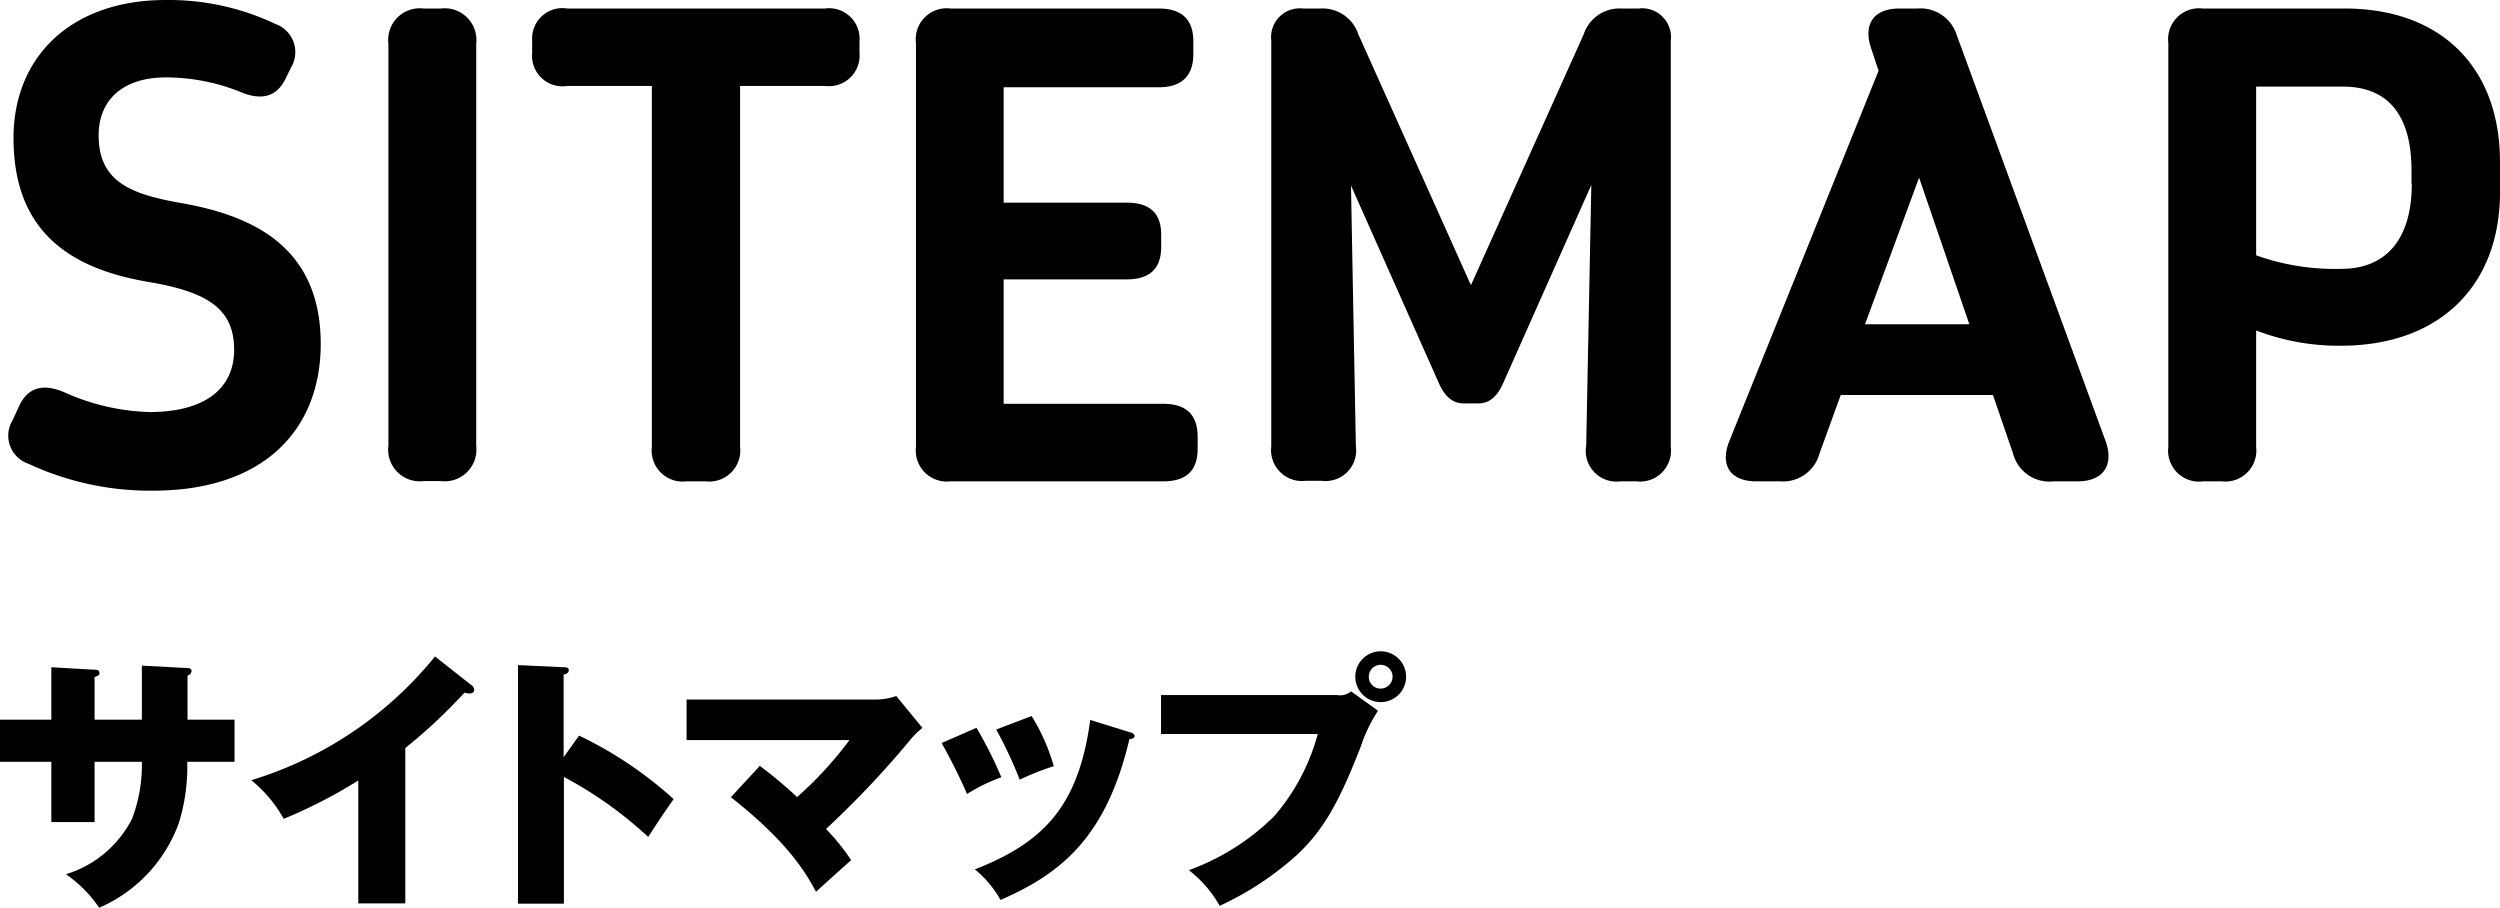
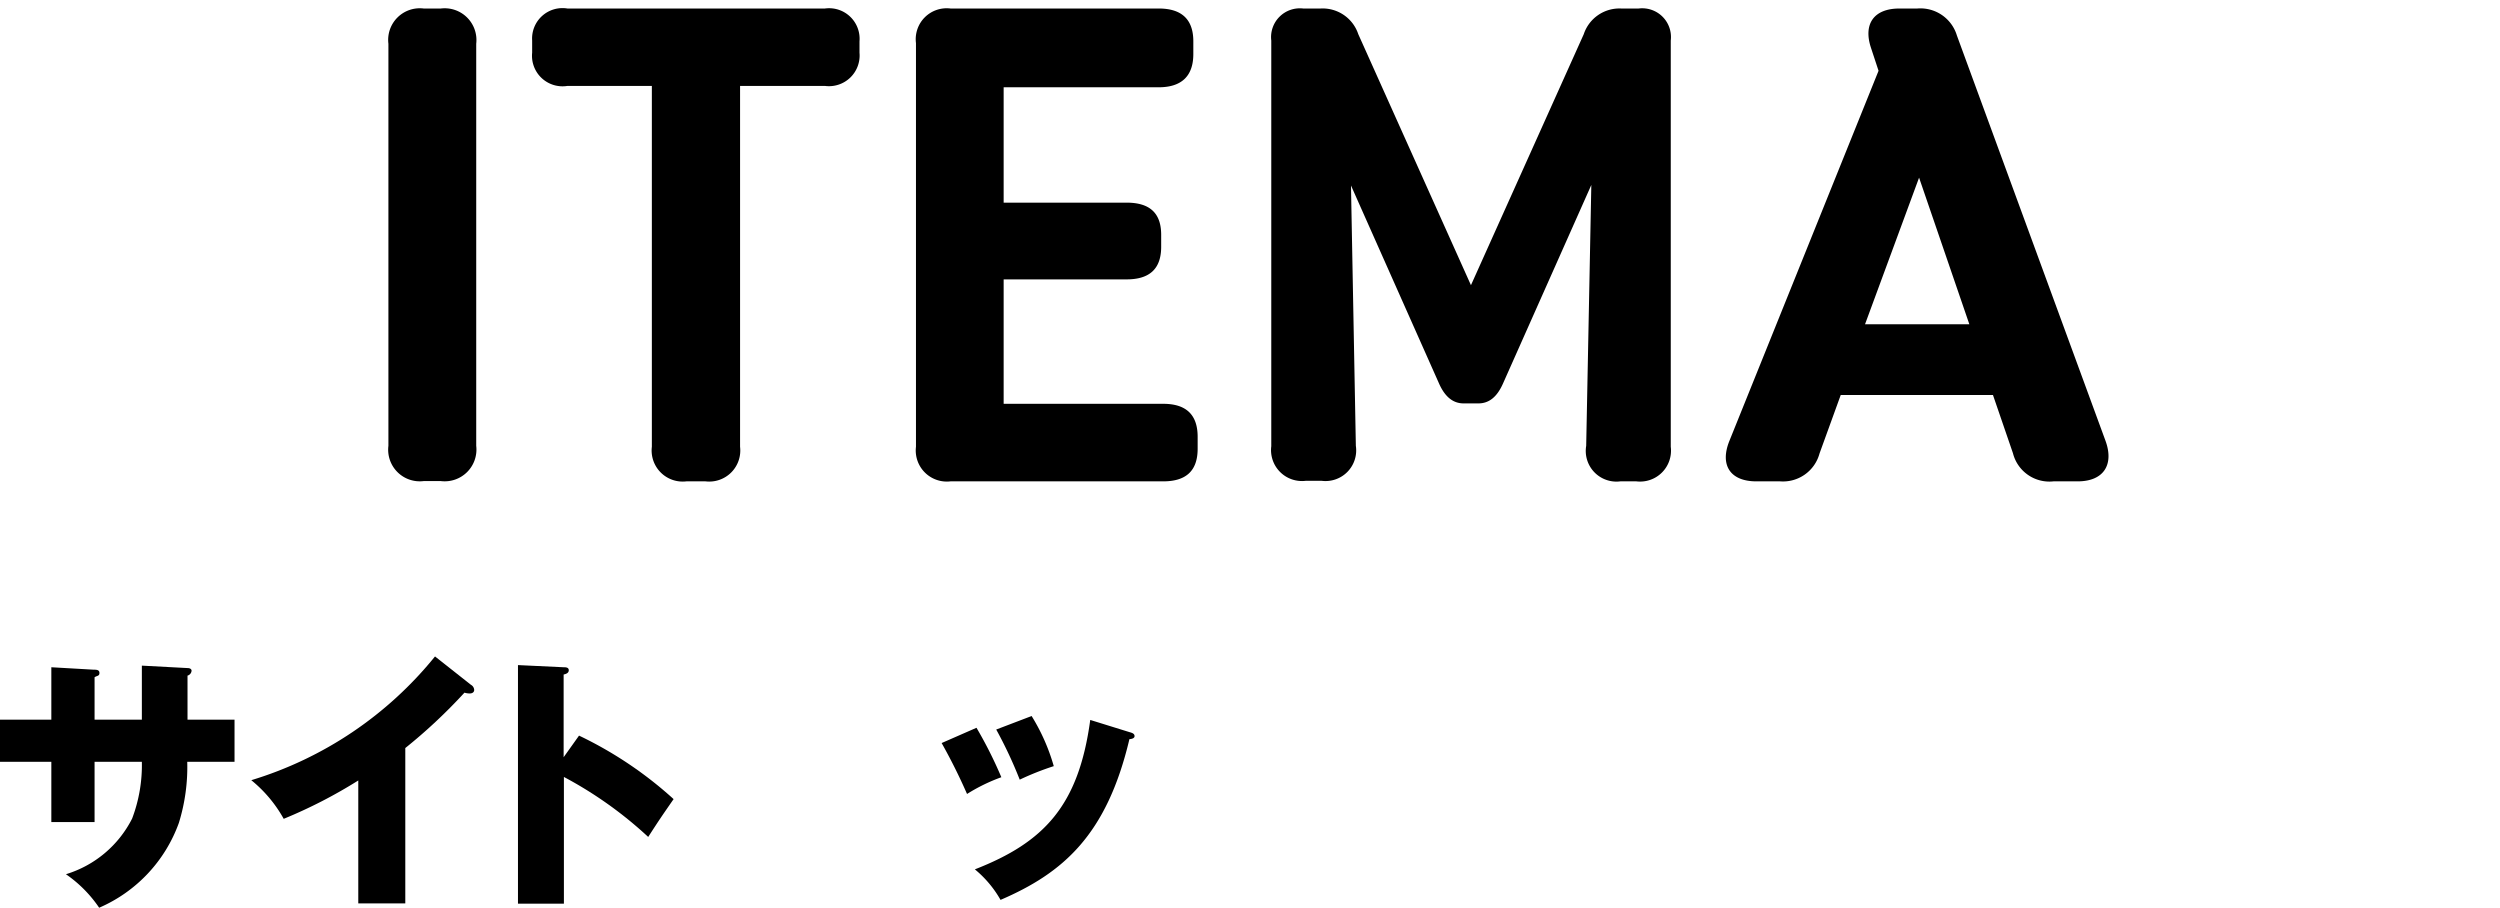
<svg xmlns="http://www.w3.org/2000/svg" viewBox="0 0 185.05 67.19">
  <title>185x67アセット 60</title>
  <g id="レイヤー_2" data-name="レイヤー 2">
    <g id="レイヤー_1-2" data-name="レイヤー 1">
-       <path d="M4.68,29a16.45,16.45,0,0,0,6.37,1.5c4.26,0,6.28-1.84,6.28-4.61,0-3-1.92-4.26-6.22-5C5.37,19.94,1,17.3,1,10.21,1,4.27,5.19,0,12.28,0A18.45,18.45,0,0,1,20.4,1.78,2.21,2.21,0,0,1,21.54,5l-.42.86c-.62,1.24-1.67,1.6-3.19,1A14.77,14.77,0,0,0,12.3,5.73c-3.42,0-5,1.86-5,4.28,0,3.42,2.35,4.35,6,5,5.26.91,10.44,3.15,10.44,10.45,0,6.2-4.05,10.86-12.43,10.86a21.32,21.32,0,0,1-9.22-2A2.19,2.19,0,0,1,.93,31.11L1.44,30C2.08,28.69,3.16,28.38,4.68,29Z" />
      <path d="M31.36.63h1.27a2.35,2.35,0,0,1,2.62,2.61V33a2.35,2.35,0,0,1-2.62,2.61H31.36A2.34,2.34,0,0,1,28.75,33V3.24A2.34,2.34,0,0,1,31.36.63Z" />
      <path d="M63.62,3.06V3.9a2.27,2.27,0,0,1-2.56,2.46H54.78V33.07a2.3,2.3,0,0,1-2.56,2.56H50.81a2.3,2.3,0,0,1-2.56-2.56V6.36H42A2.26,2.26,0,0,1,39.39,3.9V3A2.25,2.25,0,0,1,42,.63H61.06A2.26,2.26,0,0,1,63.62,3.06Z" />
      <path d="M88.65,32.33v.89c0,1.66-.89,2.41-2.55,2.41H70.36a2.3,2.3,0,0,1-2.56-2.56V3.19A2.29,2.29,0,0,1,70.36.63H85.77c1.66,0,2.56.77,2.56,2.43V4c0,1.66-.9,2.46-2.56,2.46H74.29V15h9.1c1.66,0,2.56.72,2.56,2.38v.89c0,1.66-.89,2.41-2.56,2.41h-9.1v9.21H86.1C87.76,29.89,88.65,30.66,88.65,32.33Z" />
      <path d="M123.67,3V33.07a2.29,2.29,0,0,1-2.55,2.56h-1.18A2.27,2.27,0,0,1,117.41,33l.38-19.31-6.53,14.68c-.46,1.05-1.07,1.49-1.83,1.49h-1.09c-.75,0-1.37-.44-1.83-1.49L100,13.73,100.36,33a2.27,2.27,0,0,1-2.53,2.59H96.65a2.29,2.29,0,0,1-2.55-2.56V3A2.13,2.13,0,0,1,96.46.63h1.29a2.78,2.78,0,0,1,2.79,1.9l8.34,18.58,8.35-18.58A2.78,2.78,0,0,1,120,.63h1.29A2.13,2.13,0,0,1,123.67,3Z" />
      <path d="M128,32.66,139.05,5.24l-.56-1.7c-.59-1.78.23-2.91,2.1-2.91h1.33a2.82,2.82,0,0,1,2.93,2l11,30c.65,1.79-.16,3-2.06,3H152A2.78,2.78,0,0,1,149,33.55l-1.48-4.31H136.25l-1.57,4.33a2.8,2.8,0,0,1-2.92,2.06H130C128.09,35.63,127.29,34.45,128,32.66ZM145.77,24l-3.72-10.85-4,10.85Z" />
-       <path d="M160.5,33.07V3.19A2.29,2.29,0,0,1,163.05.63h10.49c7.22,0,11.51,4.42,11.51,11.36v2.23c0,7-4.55,11.37-11.77,11.37A17,17,0,0,1,167,24.46v8.61a2.3,2.3,0,0,1-2.56,2.56h-1.36A2.29,2.29,0,0,1,160.5,33.07Zm18-19.45v-1c0-4.07-1.71-6.21-5.09-6.21H167V18.9a17.32,17.32,0,0,0,6.31,1C176.63,19.9,178.52,17.69,178.52,13.62Z" />
      <path d="M10.5,49.27l3.38.18c.16,0,.3.06.3.2a.41.41,0,0,1-.3.36v3.26h3.48v3.12h-3.5a14,14,0,0,1-.62,4.52,10.84,10.84,0,0,1-5.9,6.28,9.45,9.45,0,0,0-2.46-2.48,8.14,8.14,0,0,0,4.9-4.12,11.15,11.15,0,0,0,.72-4.2H7v4.46H3.8V56.39H0V53.27H3.8V49.39l3.14.18c.18,0,.42,0,.42.24S7.2,50,7,50.13v3.14H10.5Z" />
      <path d="M30,66.87H26.52v-9.1A36.18,36.18,0,0,1,21,60.61a9.79,9.79,0,0,0-2.4-2.86A27.93,27.93,0,0,0,32.2,48.59l2.66,2.1a.46.46,0,0,1,.24.38c0,.18-.16.26-.32.26a1.25,1.25,0,0,1-.4-.06A39.29,39.29,0,0,1,30,55.37Z" />
      <path d="M42.86,54.45a28.94,28.94,0,0,1,7,4.7c-.9,1.3-1,1.44-1.88,2.8a29.56,29.56,0,0,0-6.24-4.44v9.38H38.34V49.23l3.38.16c.14,0,.38,0,.38.22s-.22.28-.38.32v6.12Z" />
-       <path d="M56.24,56.69A32.32,32.32,0,0,1,59,59a27.58,27.58,0,0,0,3.88-4.22H50.82v-3H64.94a4.81,4.81,0,0,0,1.4-.26l1.94,2.36a6.12,6.12,0,0,0-1,1,69,69,0,0,1-6.14,6.48A15.11,15.11,0,0,1,63,63.67c-.72.64-1.88,1.68-2.6,2.34-.72-1.34-2-3.62-6.3-7Z" />
      <path d="M72.28,53.87a31.34,31.34,0,0,1,1.84,3.66,13,13,0,0,0-2.54,1.24A42.28,42.28,0,0,0,69.7,55Zm11.32.32c.22.06.38.12.38.3s-.28.22-.38.22c-1.68,7.1-4.9,9.9-9.54,11.9a8.1,8.1,0,0,0-1.9-2.26c5.12-2,7.68-4.7,8.54-11.06ZM76.36,53A14.64,14.64,0,0,1,78,56.71a20.43,20.43,0,0,0-2.52,1A31.75,31.75,0,0,0,73.74,54Z" />
-       <path d="M99,51.45a1.2,1.2,0,0,0,1-.28l2,1.44a11.39,11.39,0,0,0-1.28,2.66c-1.56,4-2.76,6.3-5,8.26a22.79,22.79,0,0,1-5.44,3.52A8.75,8.75,0,0,0,88,64.41a17.39,17.39,0,0,0,6.32-4,15.38,15.38,0,0,0,3.22-6.08H85.94V51.45Zm5.08-1.36a1.88,1.88,0,1,1-1.88-1.88A1.88,1.88,0,0,1,104.08,50.09Zm-2.76,0a.87.87,0,0,0,.88.88.89.89,0,0,0,.88-.88.88.88,0,1,0-1.76,0Z" />
    </g>
  </g>
</svg>